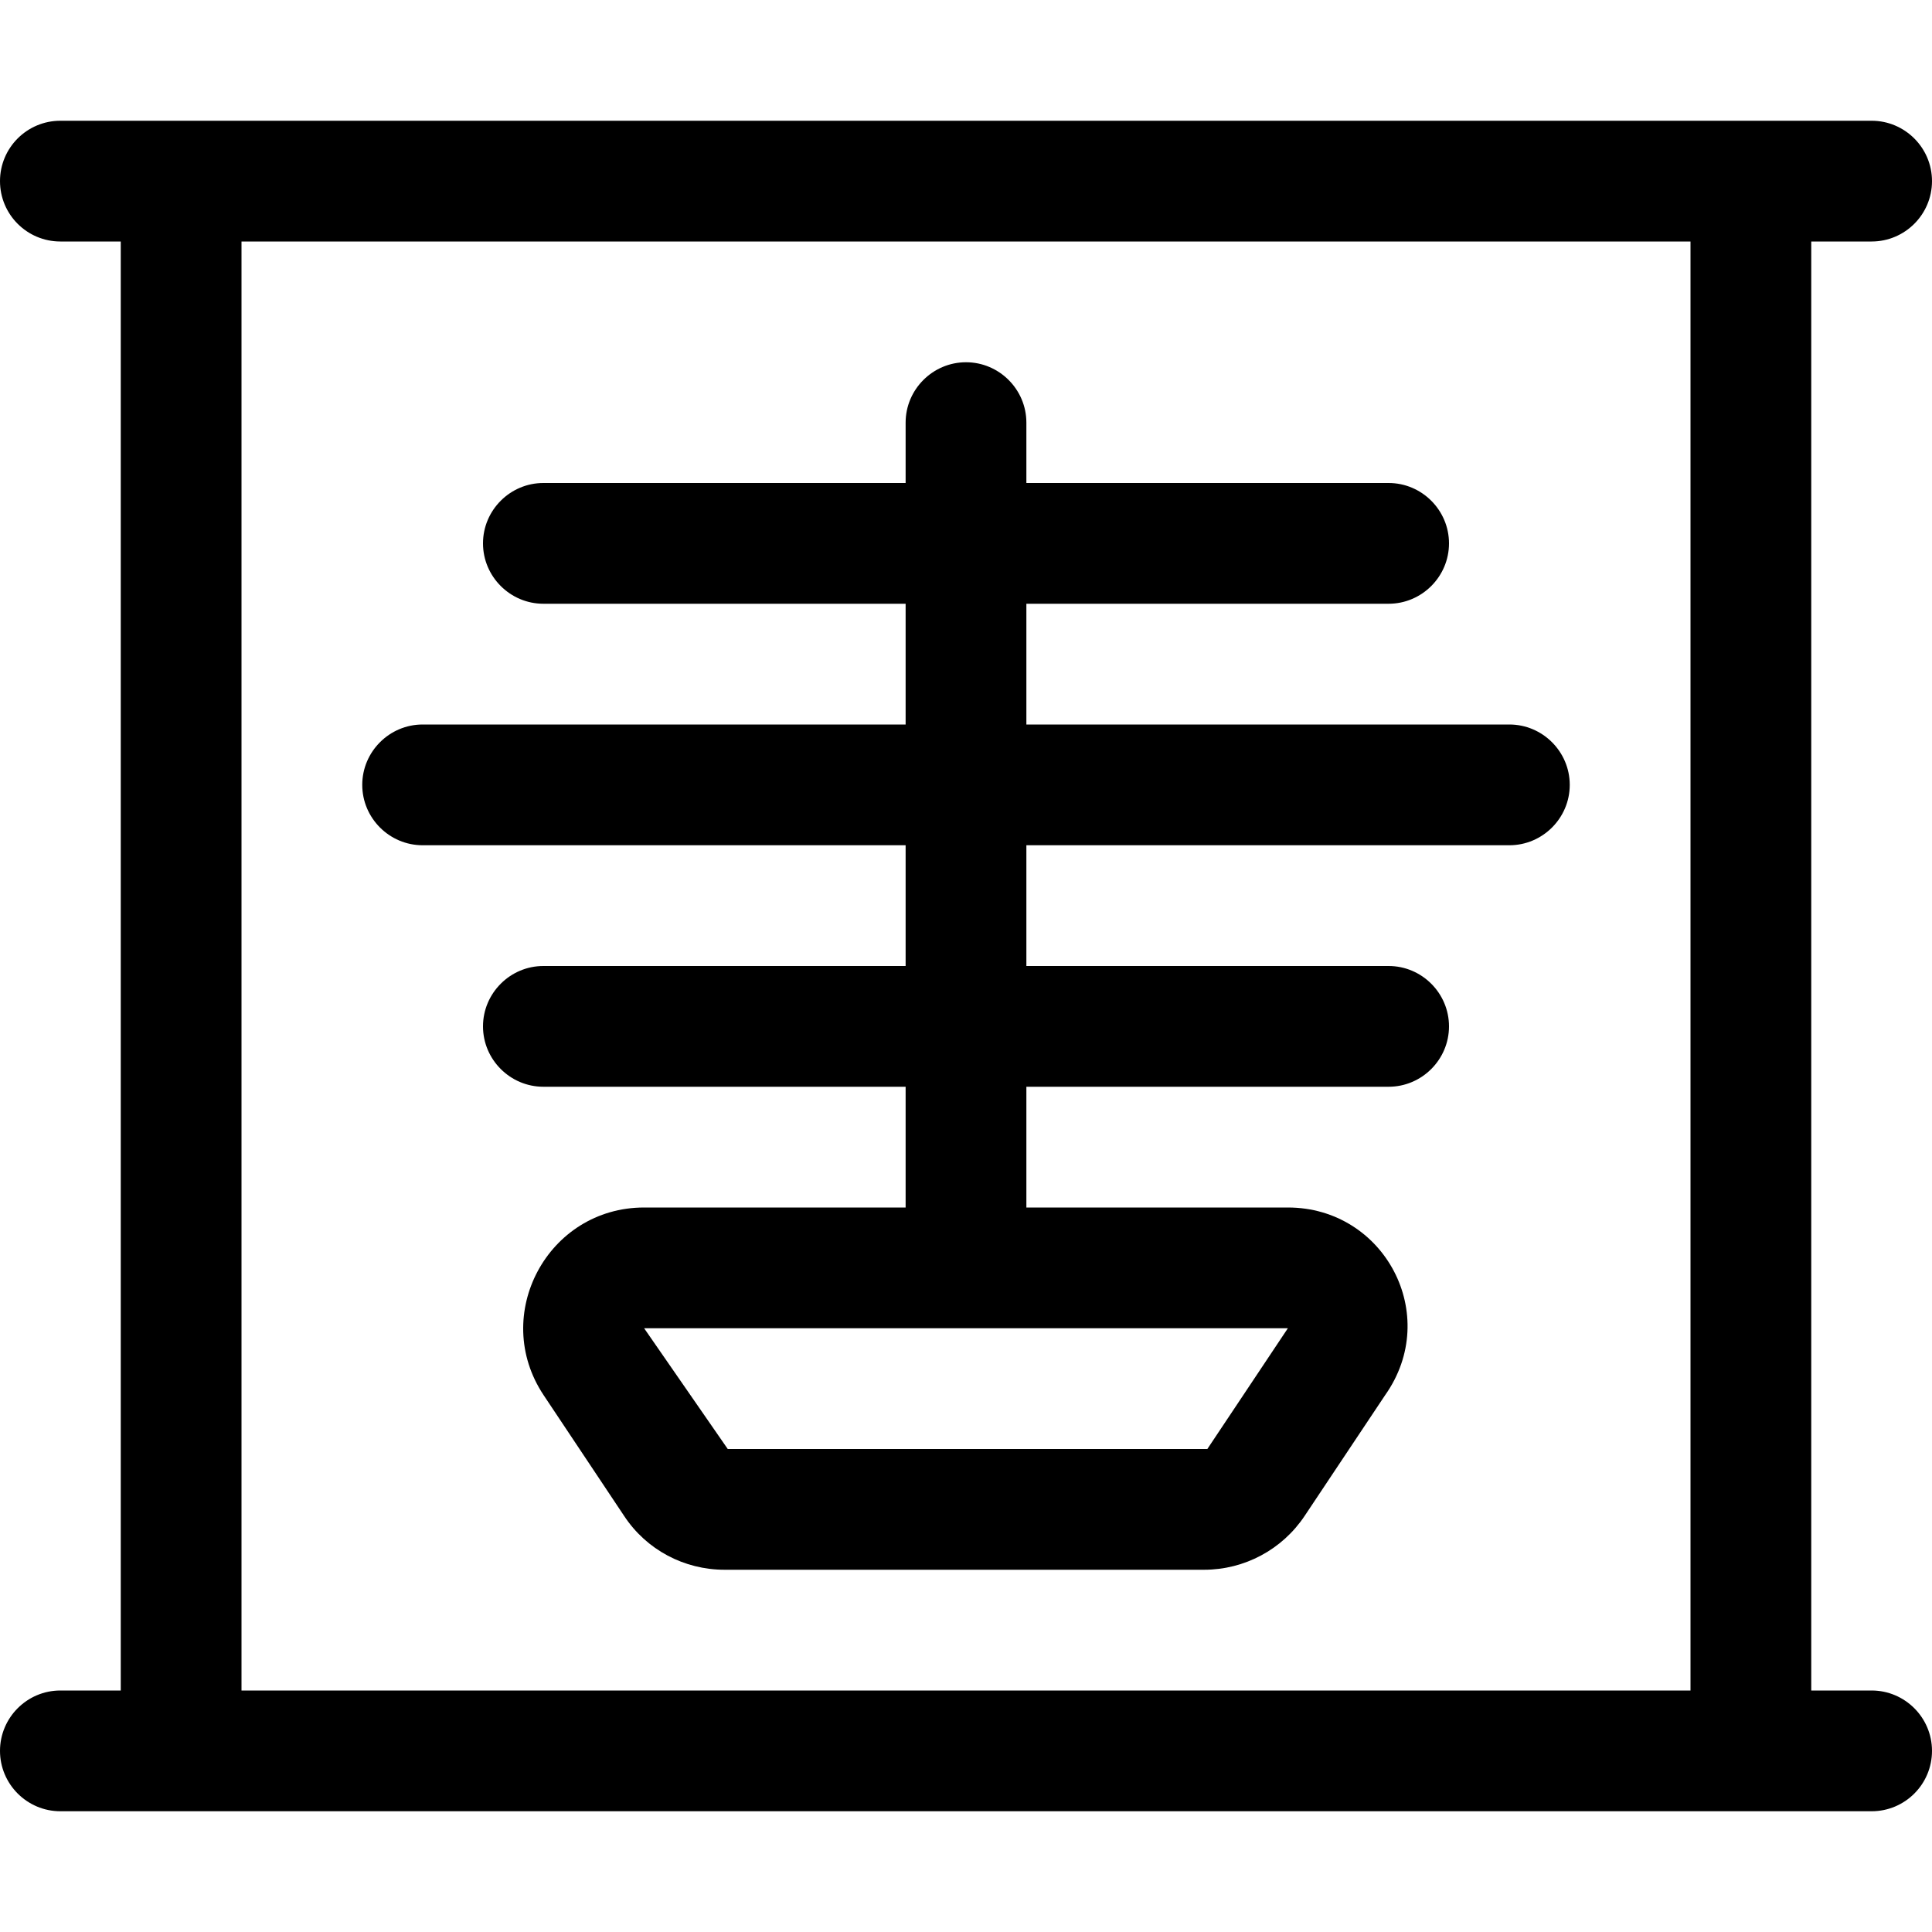
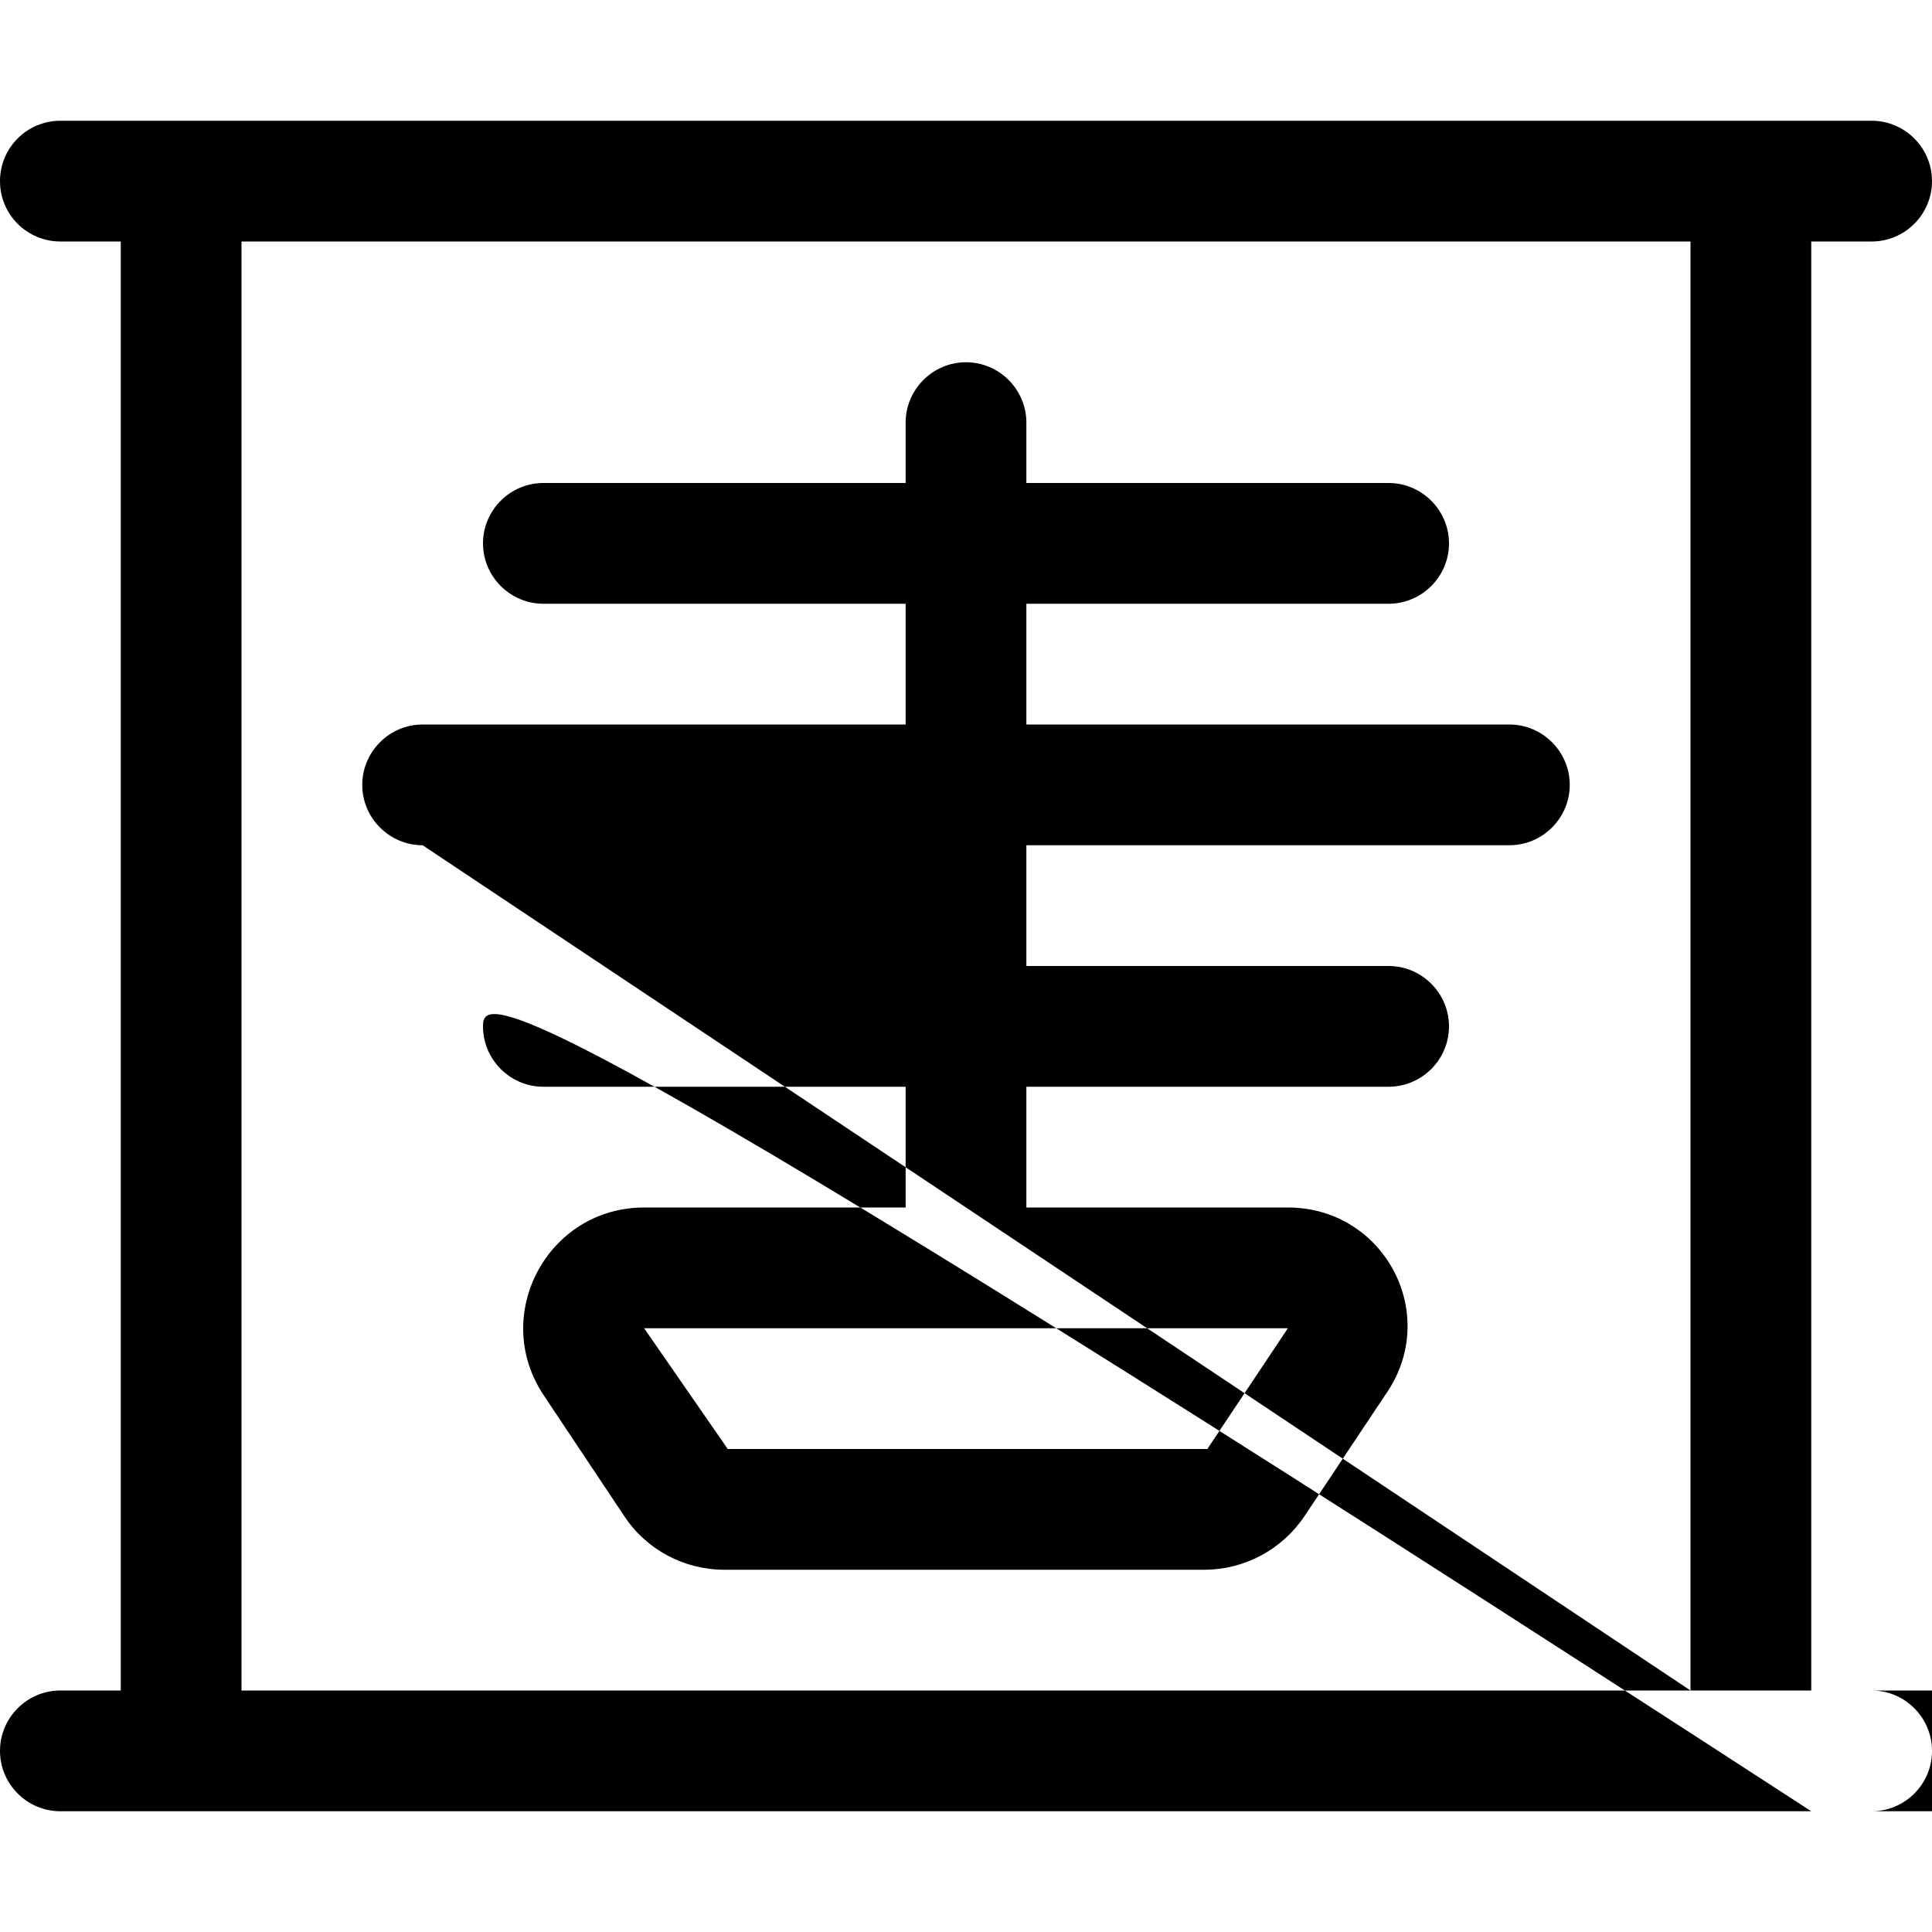
<svg xmlns="http://www.w3.org/2000/svg" viewBox="0 0 512 512">
-   <path d="M496 448H480V64h16C504.8 64 512 56.84 512 48S504.8 32 496 32h-480C7.164 32 0 39.16 0 48S7.164 64 16 64H32v384H16C7.164 448 0 455.2 0 464S7.164 480 16 480h480c8.836 0 16-7.164 16-16S504.8 448 496 448zM448 448H64V64h384V448zM112 224h128v32h-96C135.2 256 128 263.2 128 272S135.2 288 144 288h96v32H170.7c-25.56 0-40.8 28.48-26.62 49.75l21.33 32C171.3 410.7 181.3 416 192 416h127.1c10.7 0 20.69-5.348 26.63-14.25l21.33-32C382.1 348.5 366.9 320 341.3 320H272V288h96C376.8 288 384 280.8 384 272S376.8 256 368 256h-96V224h128C408.8 224 416 216.8 416 208S408.8 192 400 192h-128V160h96C376.8 160 384 152.8 384 144S376.8 128 368 128h-96V112C272 103.2 264.8 96 256 96C247.2 96 240 103.2 240 112V128h-96C135.2 128 128 135.2 128 144S135.2 160 144 160h96v32h-128C103.2 192 96 199.2 96 208S103.2 224 112 224zM341.3 352l-21.34 32l-127.1 .001L170.7 352H341.3z" />
+   <path d="M496 448H480V64h16C504.8 64 512 56.84 512 48S504.8 32 496 32h-480C7.164 32 0 39.16 0 48S7.164 64 16 64H32v384H16C7.164 448 0 455.2 0 464S7.164 480 16 480h480c8.836 0 16-7.164 16-16S504.8 448 496 448zM448 448H64V64h384V448zh128v32h-96C135.2 256 128 263.2 128 272S135.2 288 144 288h96v32H170.7c-25.56 0-40.8 28.48-26.62 49.75l21.33 32C171.3 410.7 181.3 416 192 416h127.1c10.7 0 20.69-5.348 26.63-14.25l21.33-32C382.1 348.5 366.9 320 341.3 320H272V288h96C376.8 288 384 280.8 384 272S376.8 256 368 256h-96V224h128C408.8 224 416 216.8 416 208S408.8 192 400 192h-128V160h96C376.8 160 384 152.8 384 144S376.8 128 368 128h-96V112C272 103.2 264.8 96 256 96C247.2 96 240 103.2 240 112V128h-96C135.2 128 128 135.2 128 144S135.2 160 144 160h96v32h-128C103.2 192 96 199.2 96 208S103.2 224 112 224zM341.3 352l-21.34 32l-127.1 .001L170.7 352H341.3z" />
</svg>